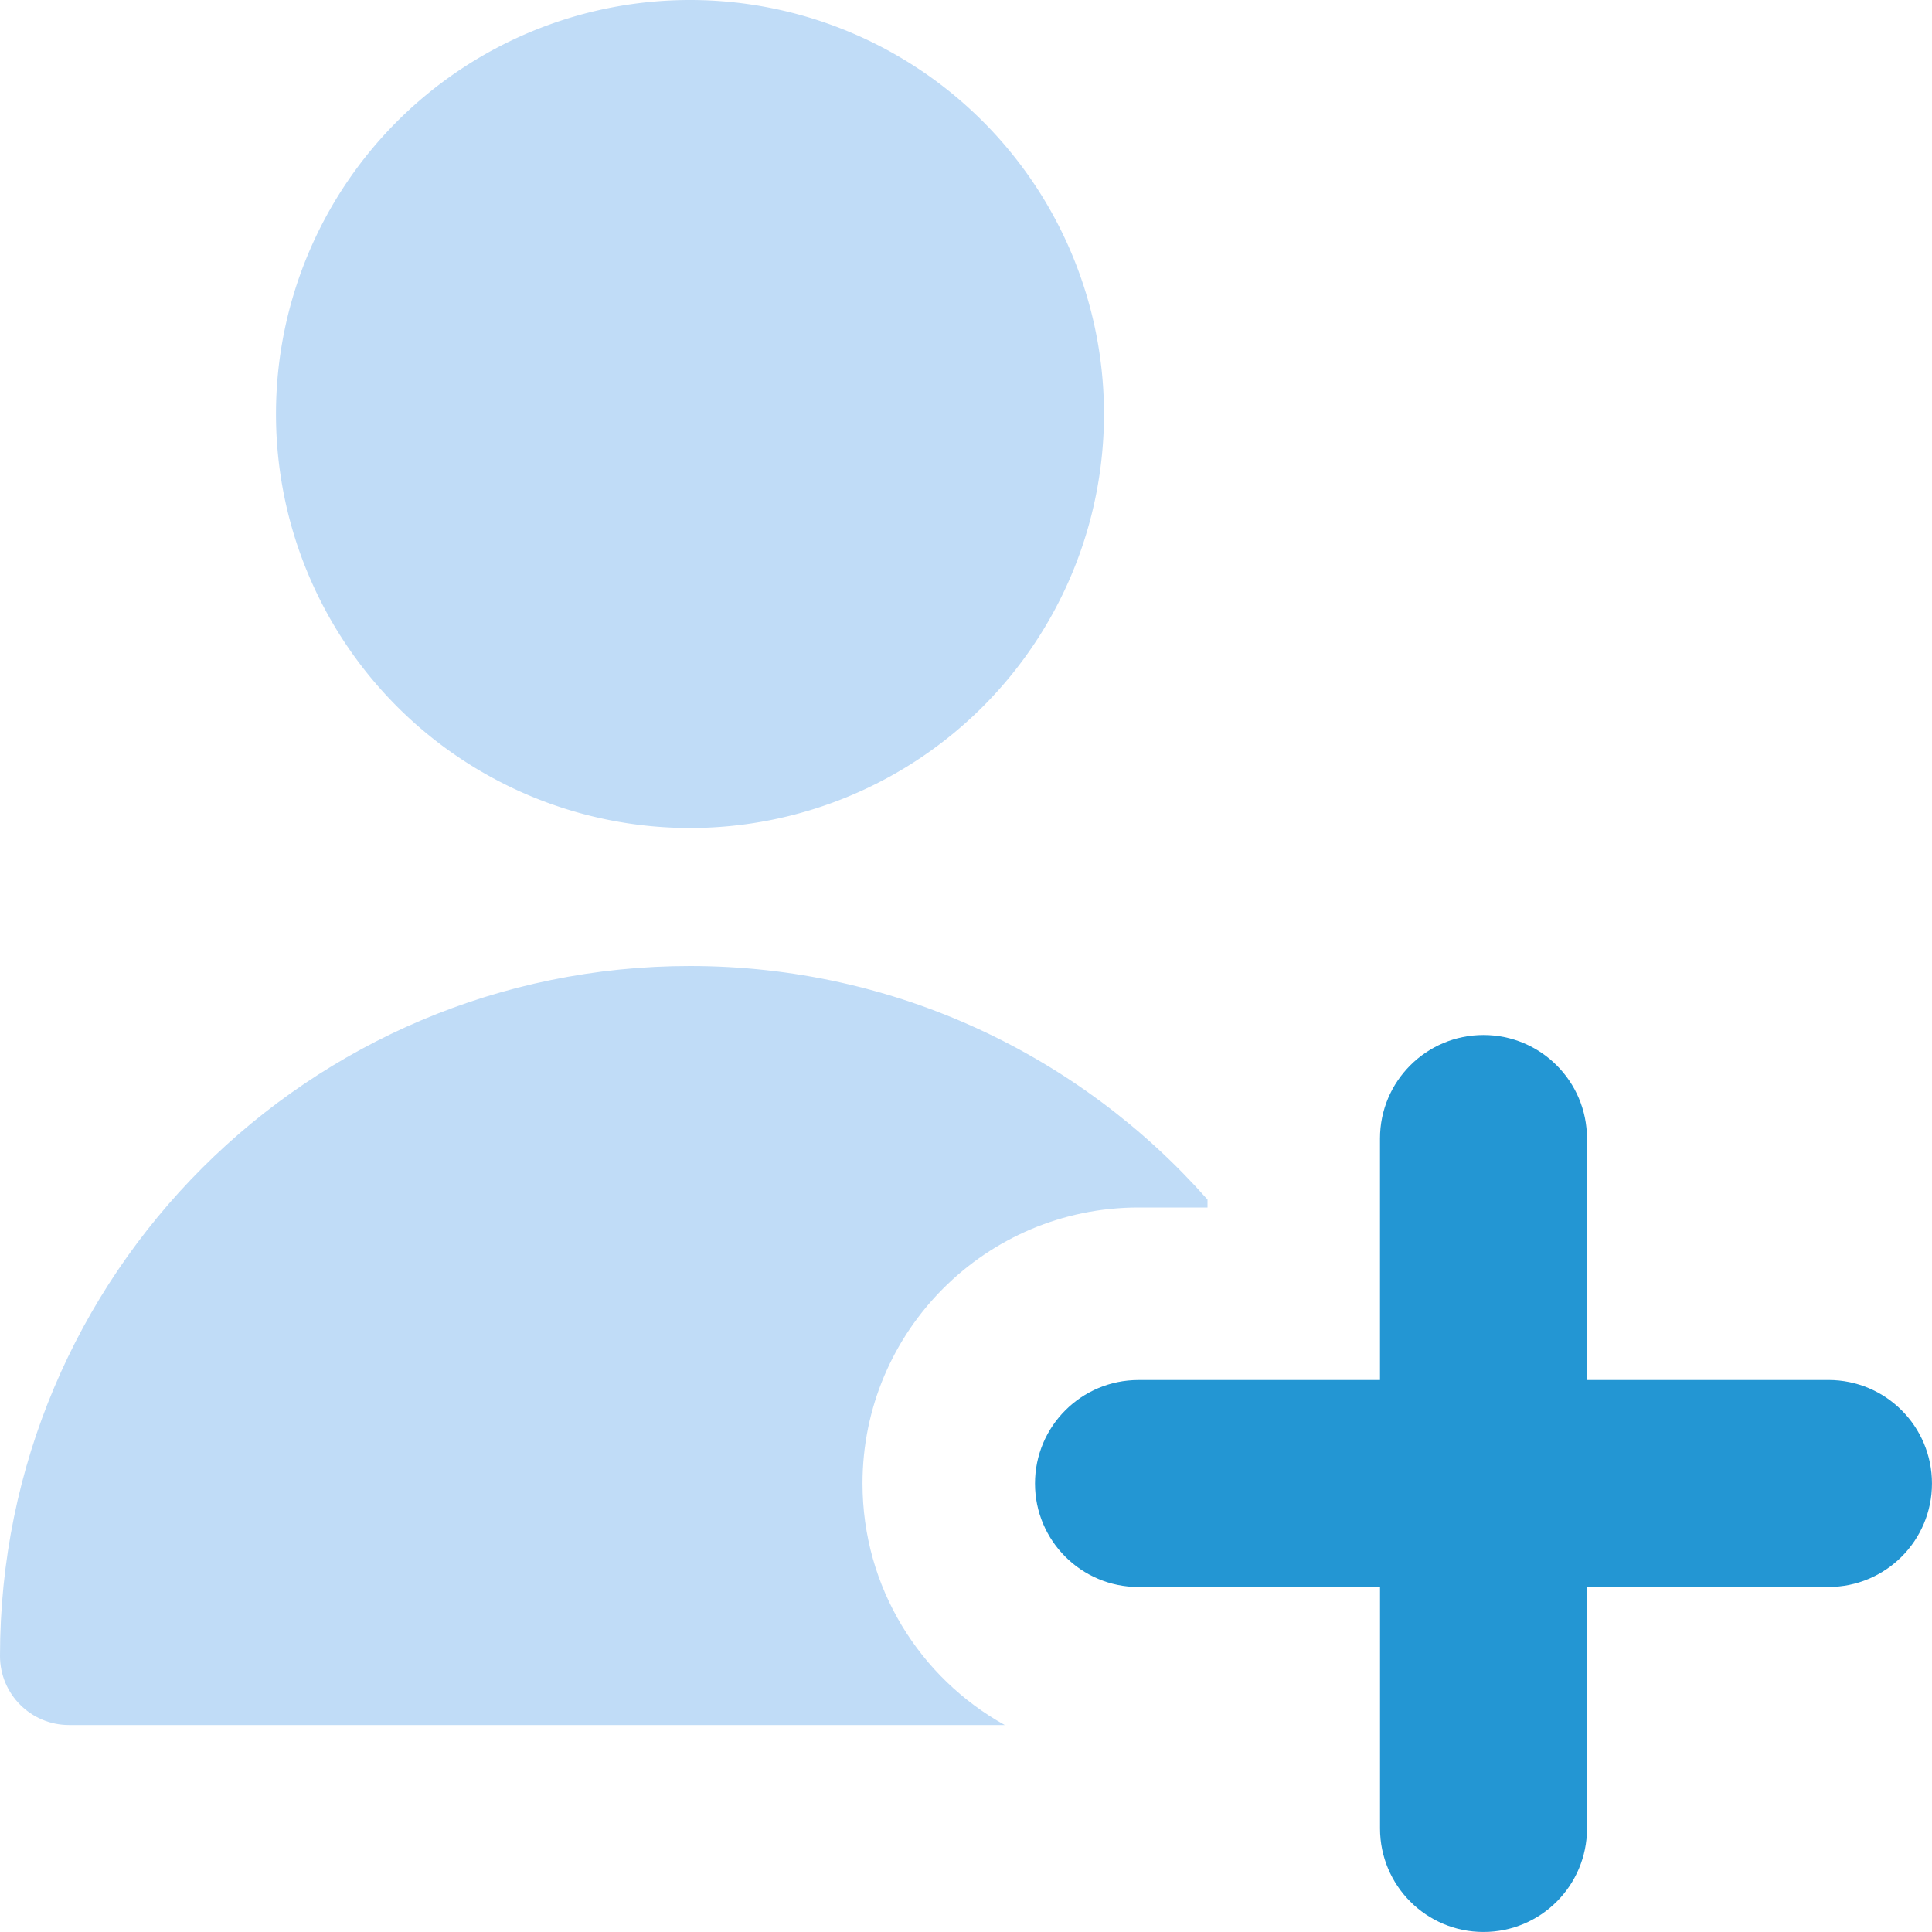
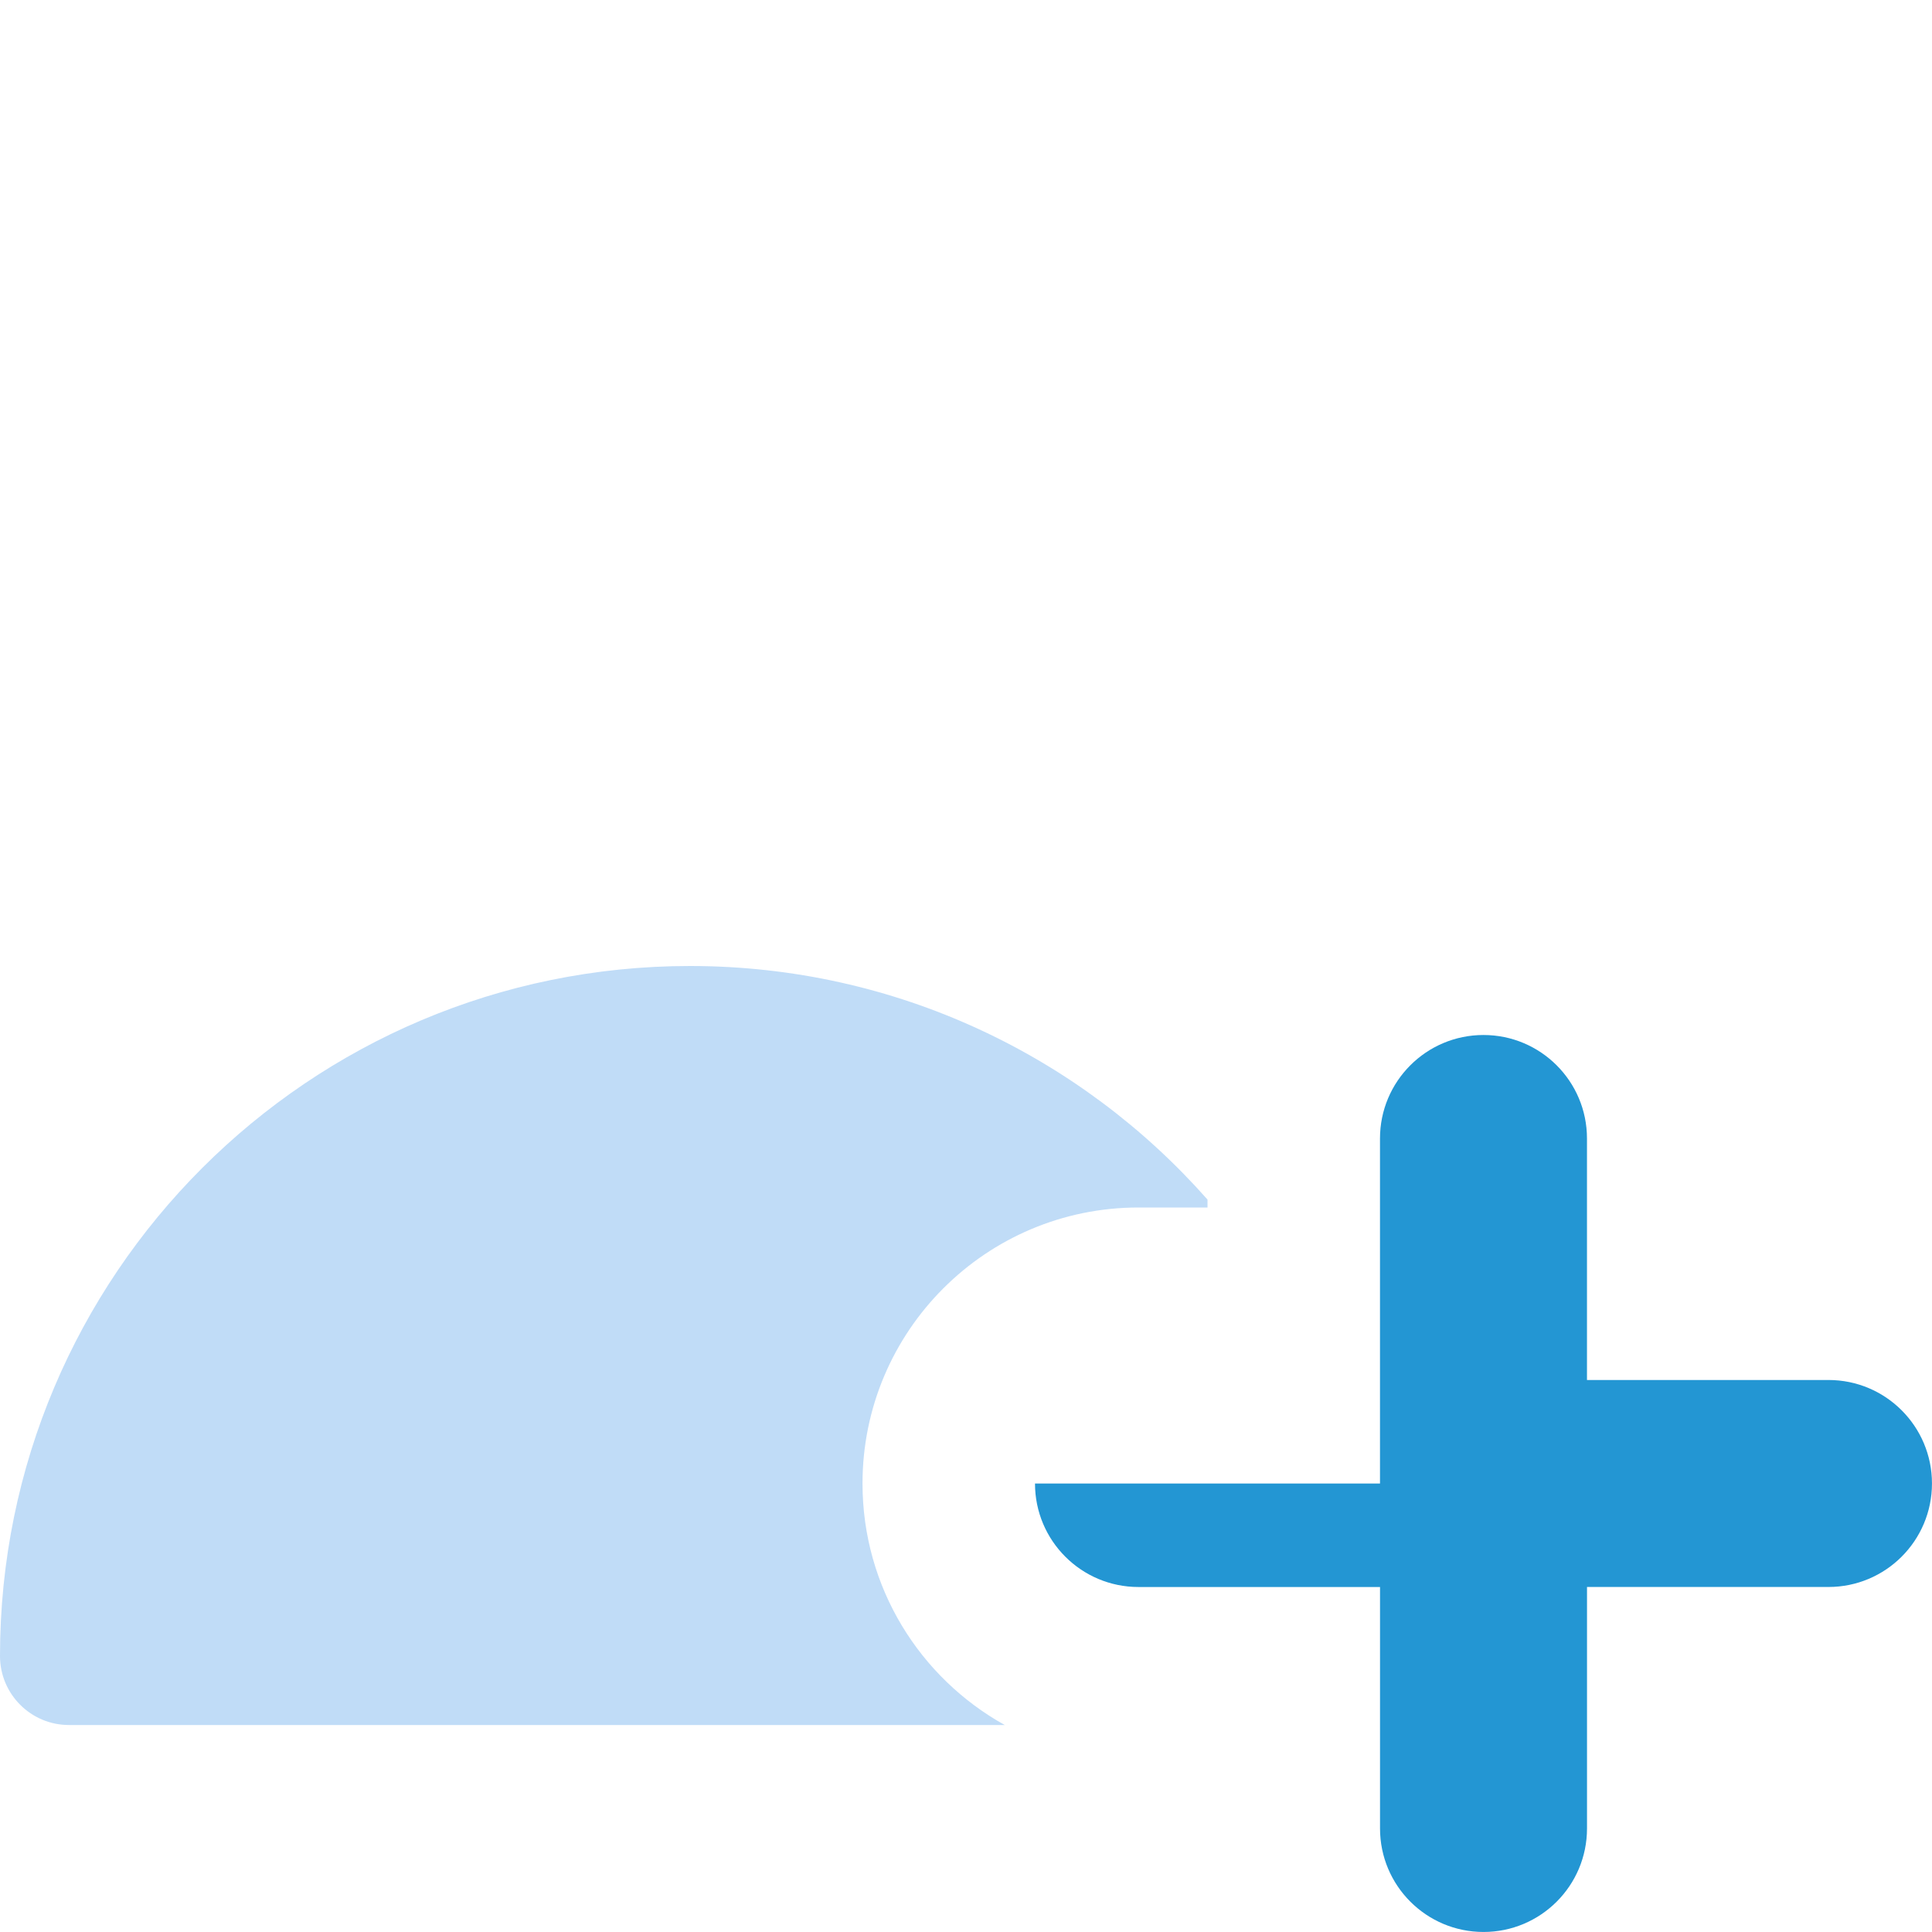
<svg xmlns="http://www.w3.org/2000/svg" fill="none" viewBox="0 0 60 60" id="User-Add-Plus--Streamline-Core" height="60" width="60">
  <desc>
    User Add Plus Streamline Icon: https://streamlinehq.com
  </desc>
  <g id="user-add-plus--actions-add-close-geometric-human-person-plus-single-up-user">
-     <path id="Ellipse 337" fill="#c0dcf7" d="M8.571 12.857a12.857 12.857 0 1 0 25.714 0 12.857 12.857 0 1 0 -25.714 0" stroke-width="4.286" />
    <g id="Vector">
      <path fill="#c0dcf7" d="M37.5 37.254C33.574 32.806 27.829 30 21.429 30c-11.835 0 -21.429 9.594 -21.429 21.429 0 1.183 0.959 2.143 2.143 2.143h29.061C28.569 52.109 26.786 49.299 26.786 46.071c0 -4.734 3.838 -8.571 8.571 -8.571h2.143v-0.246Z" stroke-width="4.286" />
    </g>
    <g id="Vector_2">
-       <path fill="#2396d3" fill-rule="evenodd" d="M46.071 32.143c1.775 0 3.214 1.439 3.214 3.214V42.857h7.5c1.775 0 3.214 1.439 3.214 3.214s-1.439 3.214 -3.214 3.214H49.286v7.5c0 1.775 -1.439 3.214 -3.214 3.214s-3.214 -1.439 -3.214 -3.214V49.286H35.357c-1.775 0 -3.214 -1.439 -3.214 -3.214s1.439 -3.214 3.214 -3.214H42.857V35.357c0 -1.775 1.439 -3.214 3.214 -3.214Z" clip-rule="evenodd" stroke-width="4.286" />
+       <path fill="#2396d3" fill-rule="evenodd" d="M46.071 32.143c1.775 0 3.214 1.439 3.214 3.214V42.857h7.5c1.775 0 3.214 1.439 3.214 3.214s-1.439 3.214 -3.214 3.214H49.286v7.5c0 1.775 -1.439 3.214 -3.214 3.214s-3.214 -1.439 -3.214 -3.214V49.286H35.357c-1.775 0 -3.214 -1.439 -3.214 -3.214H42.857V35.357c0 -1.775 1.439 -3.214 3.214 -3.214Z" clip-rule="evenodd" stroke-width="4.286" />
    </g>
  </g>
</svg>